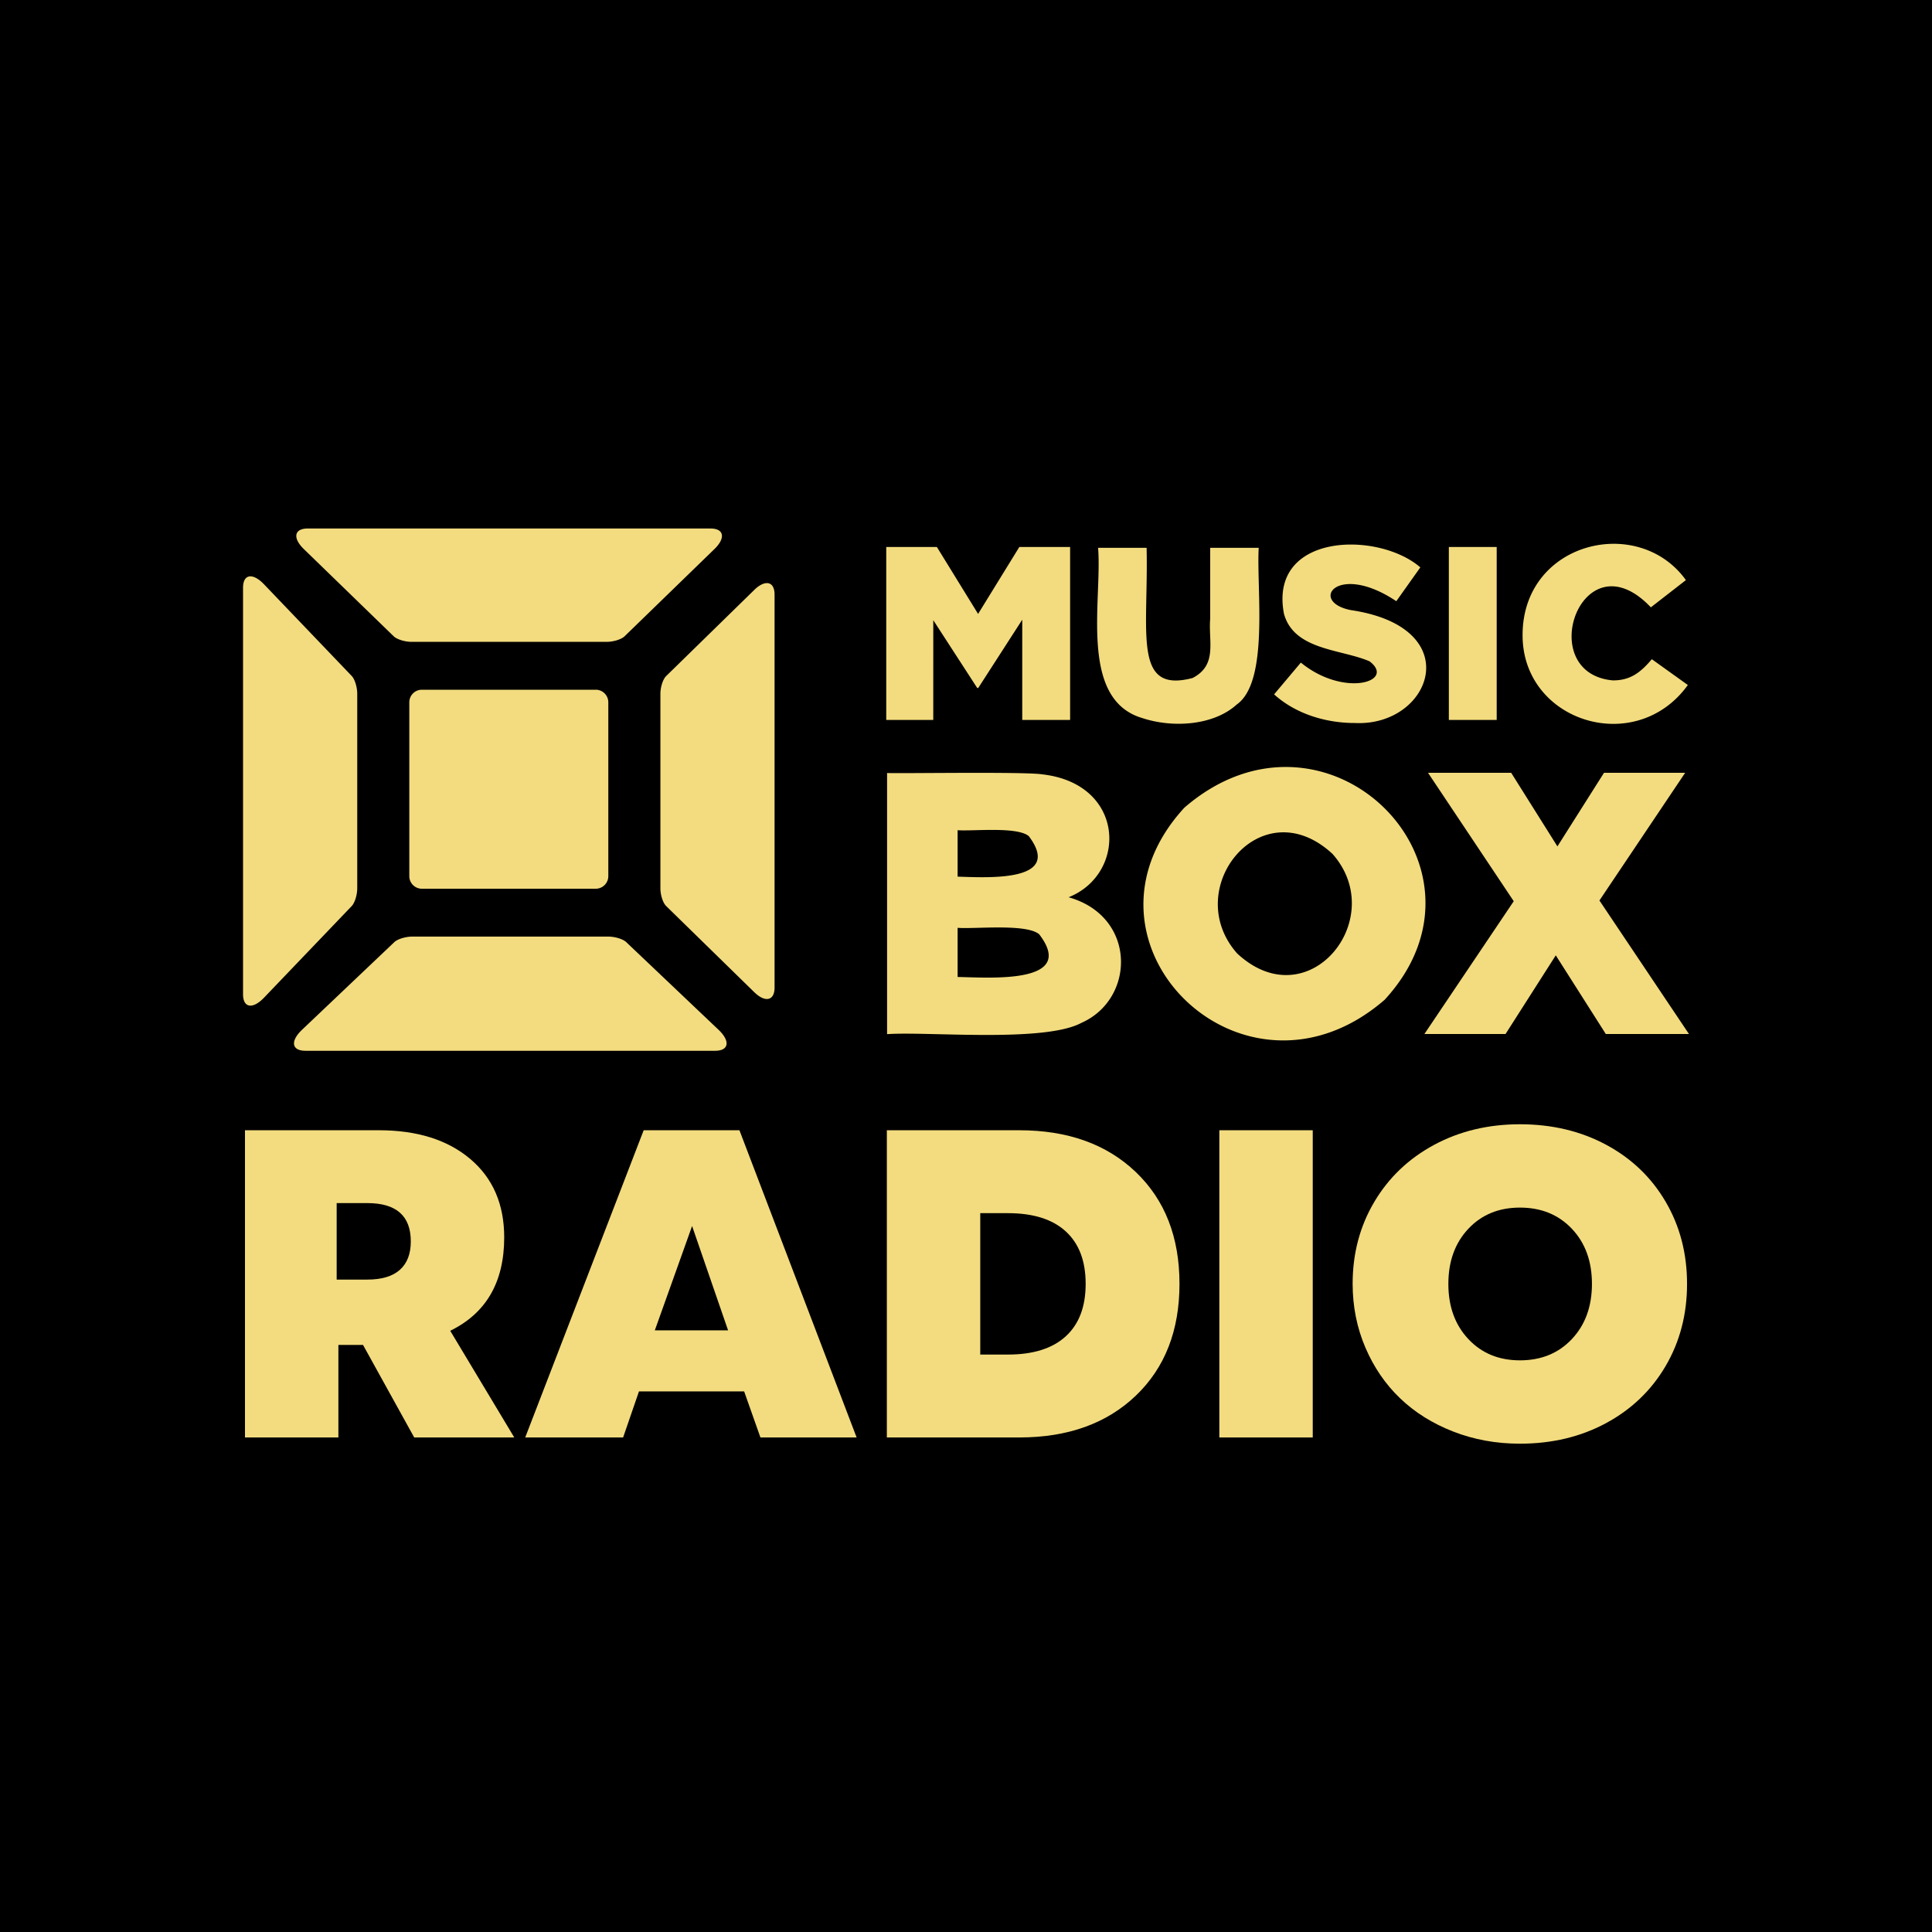
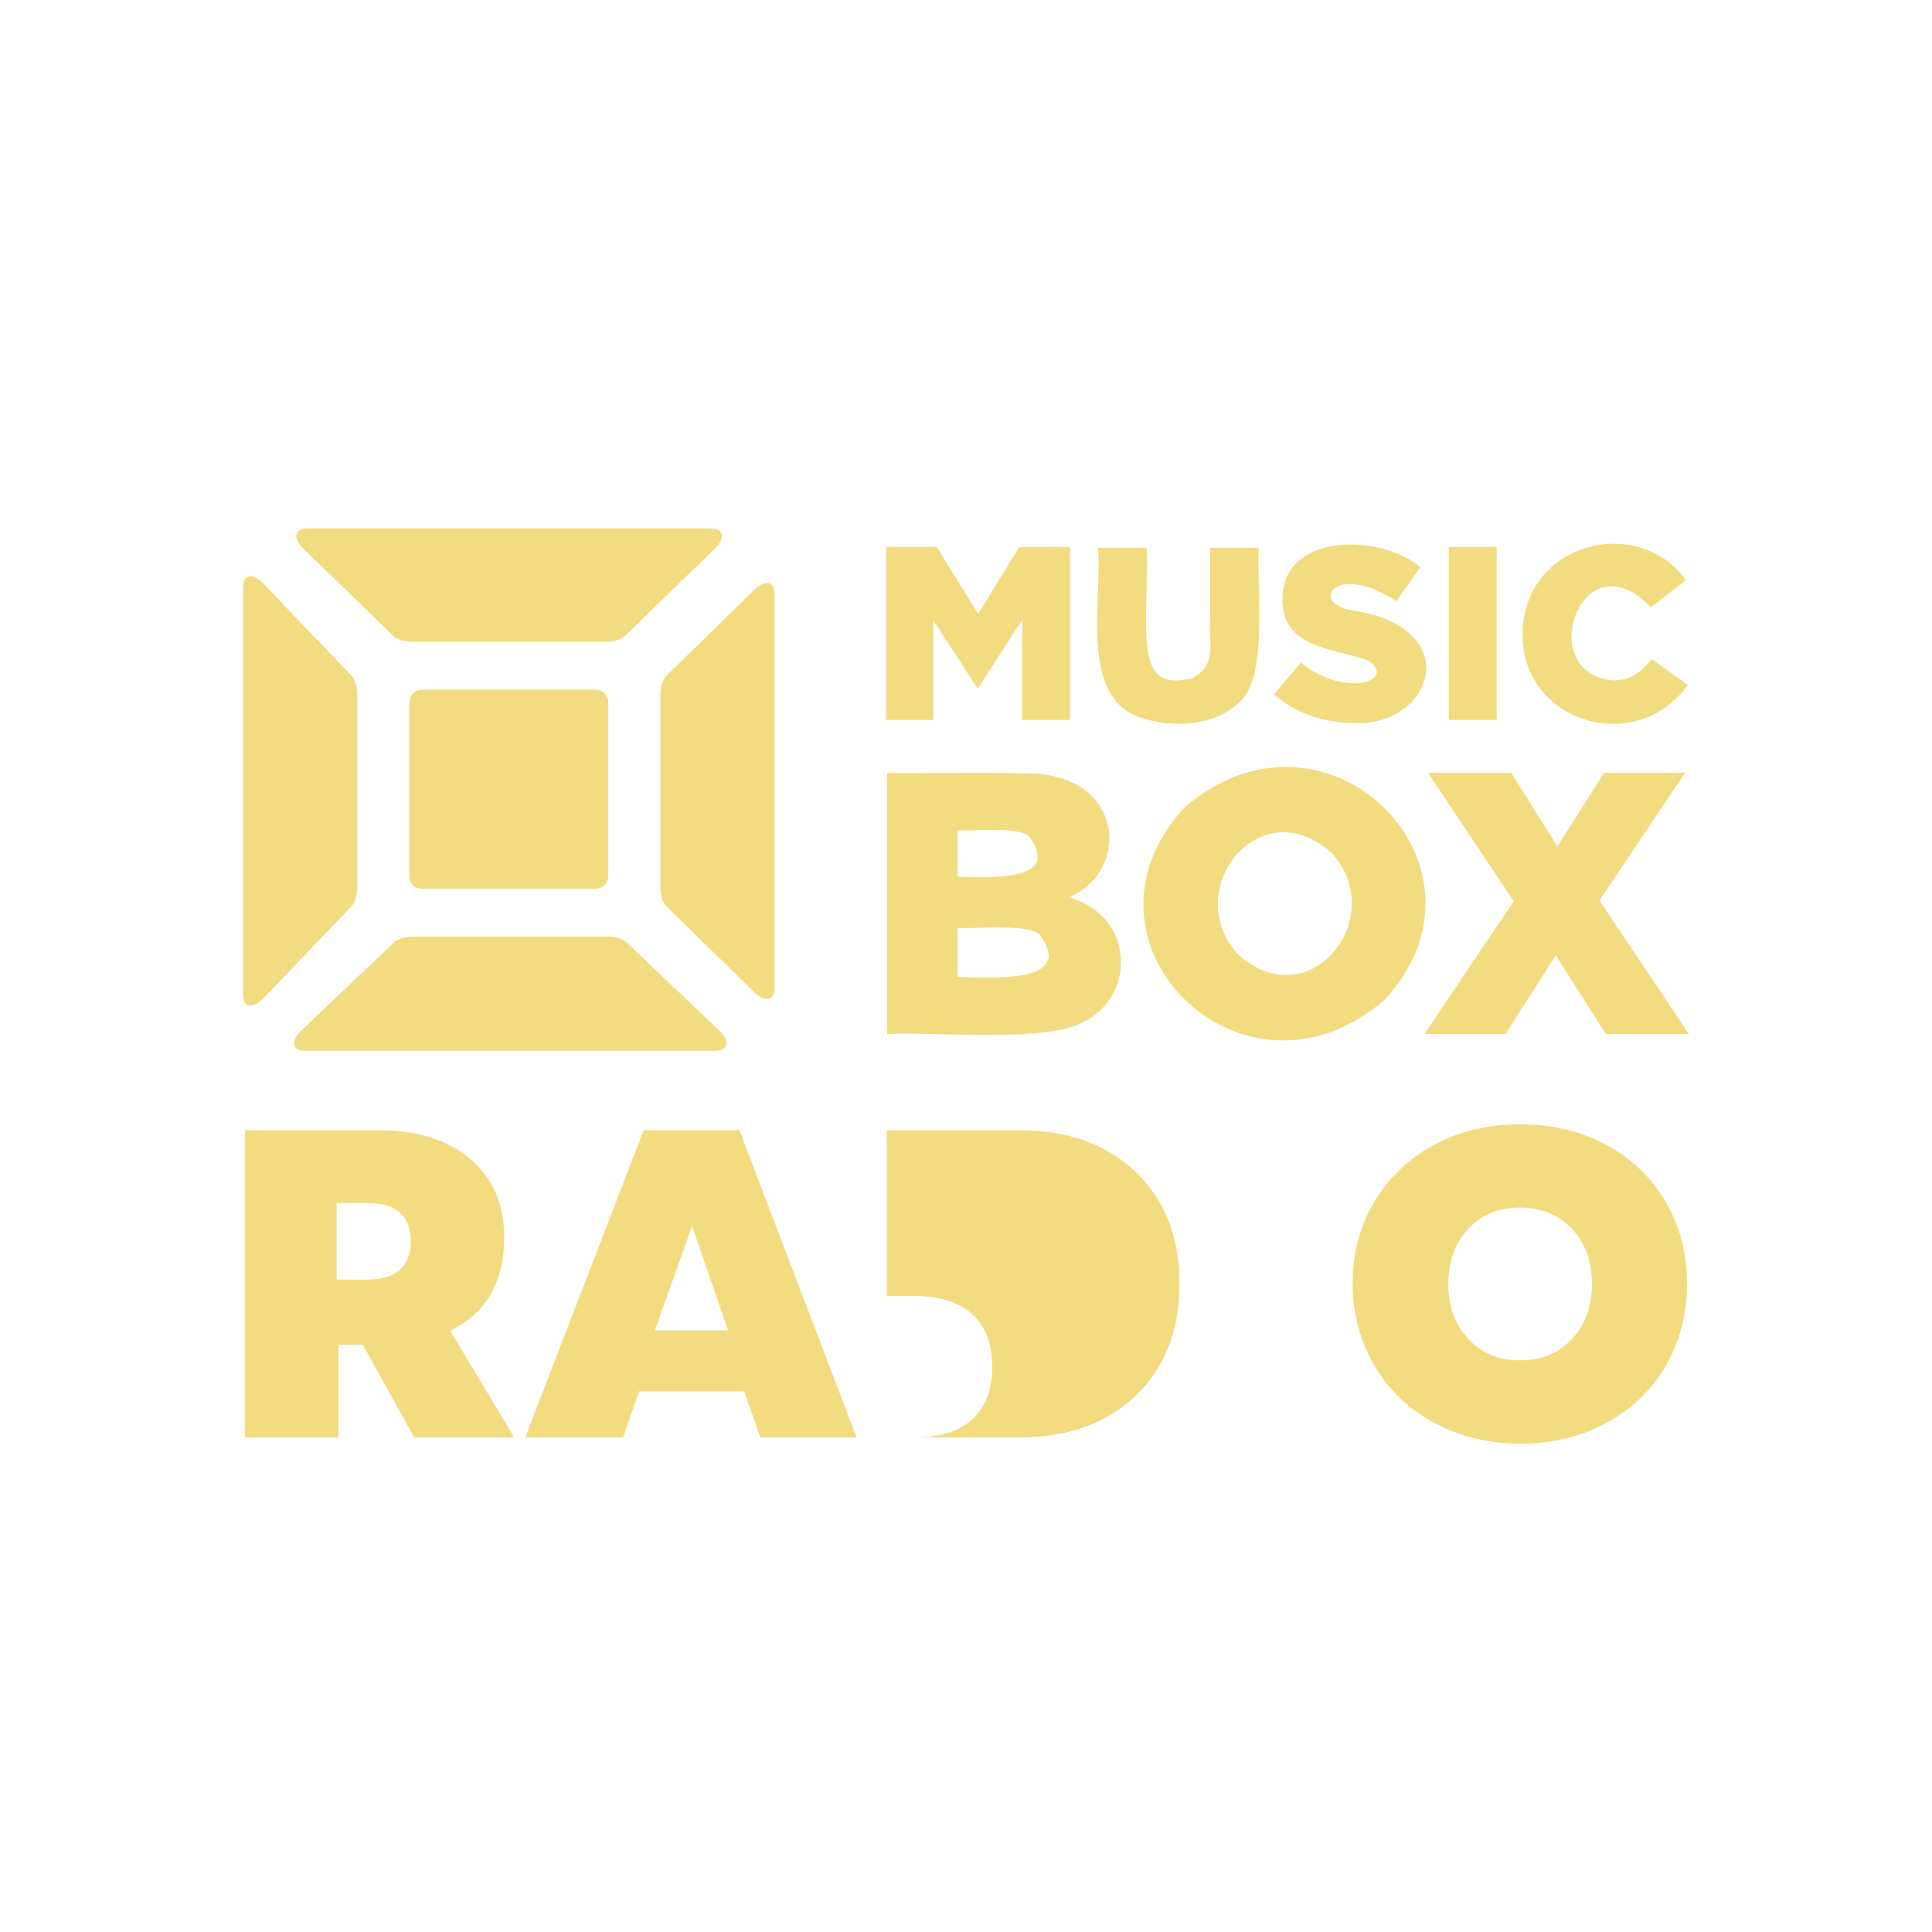
<svg xmlns="http://www.w3.org/2000/svg" viewBox="0 0 2500 2500">
  <defs>
    <style>.f032d660-b6ad-4868-9643-08c4289cd744{isolation:isolate;}.bf8be96c-98cb-49c8-9ff2-cb972444382a,.fd5173fa-90b8-45c9-8d51-868a1e57f076{fill:#f3dc7f;}.fd5173fa-90b8-45c9-8d51-868a1e57f076{fill-rule:evenodd;}</style>
  </defs>
  <title>musicboxradio</title>
  <g id="a3252a29-b0e1-4666-82db-eb60ab0f4e14" data-name="BG">
-     <rect width="2500" height="2500" />
-   </g>
+     </g>
  <g id="e14bd553-1736-42c0-becb-f9c39b929b70" data-name="LOGO" class="f032d660-b6ad-4868-9643-08c4289cd744">
    <path class="bf8be96c-98cb-49c8-9ff2-cb972444382a" d="M317,1860.08V1462.54H490.27q74.28,0,118.23,37.15t43.94,101.46q0,86.77-69.86,120.87l82.89,138.06H536l-66.26-119.76H437.87v119.76Zm118.65-204.31H475.3q28,0,42.13-12.62t14.14-36.73q0-49.62-56.27-49.62H435.65Z" />
    <path class="bf8be96c-98cb-49c8-9ff2-cb972444382a" d="M679.61,1860.08l153.31-397.54H956.83l151.65,397.54H984l-21.07-59.6H826.82l-20.52,59.6Zm167.72-138.61h94.81l-46.57-135Z" />
-     <path class="bf8be96c-98cb-49c8-9ff2-cb972444382a" d="M1147.57,1860.08V1462.54h171.32q94.24,0,150.81,54.06t56.55,144.71q0,90.66-56.55,144.71t-150.81,54.06Zm120.87-107.28h35.76q49.07,0,74.85-23.57t25.78-67.92q0-44.36-25.78-67.92t-74.85-23.56h-35.76Z" />
-     <path class="bf8be96c-98cb-49c8-9ff2-cb972444382a" d="M1577.82,1860.08V1462.54h120.87v397.54Z" />
+     <path class="bf8be96c-98cb-49c8-9ff2-cb972444382a" d="M1147.57,1860.08V1462.54h171.32q94.24,0,150.81,54.06t56.55,144.71q0,90.66-56.55,144.71t-150.81,54.06Zh35.76q49.07,0,74.85-23.57t25.78-67.92q0-44.36-25.78-67.92t-74.85-23.56h-35.76Z" />
    <path class="bf8be96c-98cb-49c8-9ff2-cb972444382a" d="M1966.76,1868.12q-46,0-86.21-15.66t-68.75-43q-28.56-27.3-45-65.7t-16.5-82.48q0-58.77,28-106t77.49-73.88q49.48-26.61,111-26.61,62.1,0,111.45,26.47t77.07,73.75q27.72,47.26,27.72,106.31t-27.72,106.32q-27.74,47.26-77.07,73.88T1966.76,1868.12Zm-66.81-278q-25.77,27.43-25.78,71.24T1900,1732.7q25.79,27.58,66.81,27.58,41.31,0,67.23-27.58t25.92-71.39q0-43.8-25.92-71.24t-67.23-27.45Q1925.74,1562.62,1900,1590.07Z" />
    <g id="ab501a9e-7a06-4a0d-a805-91e57f35cde1" data-name="LOGO">
      <path class="fd5173fa-90b8-45c9-8d51-868a1e57f076" d="M1532.61,1045.1c-160.12,173.91,76.48,406.84,259.12,248.61C1951.24,1120.28,1715.79,886.64,1532.61,1045.1Zm68.28,188.68c-74-83.51,30.81-214.47,123.37-128.83C1798.34,1188.53,1693.13,1319.42,1600.89,1233.78Zm82.39-376.39-34.59,41.11c28,25.41,67.36,37.19,104.83,37.07,98.39,4.71,146.93-123.6-5.79-146.14-54.75-11-17.24-62.56,59.08-11.48l31.09-43.76c-54.61-47.33-196.42-44.9-176.47,60,13.08,47.56,74.32,45.64,110.8,61.6C1806.55,881.92,1739.09,903,1683.28,857.39Zm500.77,29L2137.45,853c-14.88,17.63-28.24,27.53-50.49,27.42C1983.72,871,2047,691.83,2136.2,785.89l45.35-35.25c-61.28-85.23-209.92-49.93-211.32,69.44C1968.51,933.47,2116.21,980.52,2184.05,886.43ZM1936.72,707.78h-61.94V931.61h61.94ZM1600.3,911.66c42.3-29.55,25.38-150.38,28.47-202.79H1566V800.4c-2.54,29.88,9.79,60.06-22.77,76.92-77.77,20.51-57-58-59.52-168.45h-62.8c5.54,67.7-25.32,195.92,57.21,220.31C1518.43,942.47,1570.89,938.49,1600.3,911.66Zm-217.52,249.39c76.07-30.4,73.88-146.49-33.69-159-22.37-3.66-181.43-1-201.21-1.77v337.92c51.27-3.78,203,11.35,251.42-14.59C1469.46,1292.56,1471,1185.89,1382.78,1161.05Zm-143.63-86.77c19.72,1.5,76.76-5,92.08,7.64,44.71,59.29-51.2,53.77-92.08,52.45Zm0,189.94v-63.63c21.81,1.8,88.63-5.76,105.5,8.29C1395.16,1274.7,1277,1264.67,1239.15,1264.22Zm830.51-99,110.9-165.19h-105l-60.27,95.2-59.81-95.2H1847.88l110.89,166.13L1843.17,1338h105l65-101.8L2077.9,1338h107.6Zm-862-362.71,56.89,87.78h1.24l57-88.41v129.7h61.93V707.78h-65.69l-53.37,86.63-53.36-86.63H1146.8V931.61h60.84ZM509.43,823.33c4.22,4.08,14.52,7.23,23.23,7.23H785c8.71,0,19-3.15,23.23-7.23L924.5,710.45c14.45-14,12.79-26.57-5.19-26.57h-521c-18,0-19.64,12.54-5.19,26.57Zm420.48,509.32L810.38,1219.14c-4.28-4.07-14.67-7.2-23.41-7.2H533.64c-8.74,0-19.13,3.13-23.41,7.2L390.71,1332.65c-15,14.27-13.66,27.06,4.63,27.06H925.27C943.57,1359.71,944.93,1346.92,929.91,1332.65ZM976,763.38,862,874.83c-4.2,4.11-7.44,14.31-7.44,23v251.58c0,8.68,3.24,18.89,7.44,23l114,111.45c13.91,13.6,26.29,11.48,26.29-6.07V769.44C1002.28,751.9,989.9,749.78,976,763.38ZM462.27,1149.27V897.88c0-8.68-3.13-19-7.2-23.24L341.56,756c-14.27-14.9-27.06-13.55-27.06,4.6v525.88c0,18.15,12.79,19.51,27.06,4.6L455.07,1172.5C459.14,1168.25,462.27,1157.94,462.27,1149.27ZM770.85,892.5H545.93a16.29,16.29,0,0,0-16.29,16.29v224.92a16.29,16.29,0,0,0,16.29,16.3H770.85a16.3,16.3,0,0,0,16.3-16.3V908.79A16.29,16.29,0,0,0,770.85,892.5Z" />
    </g>
  </g>
</svg>